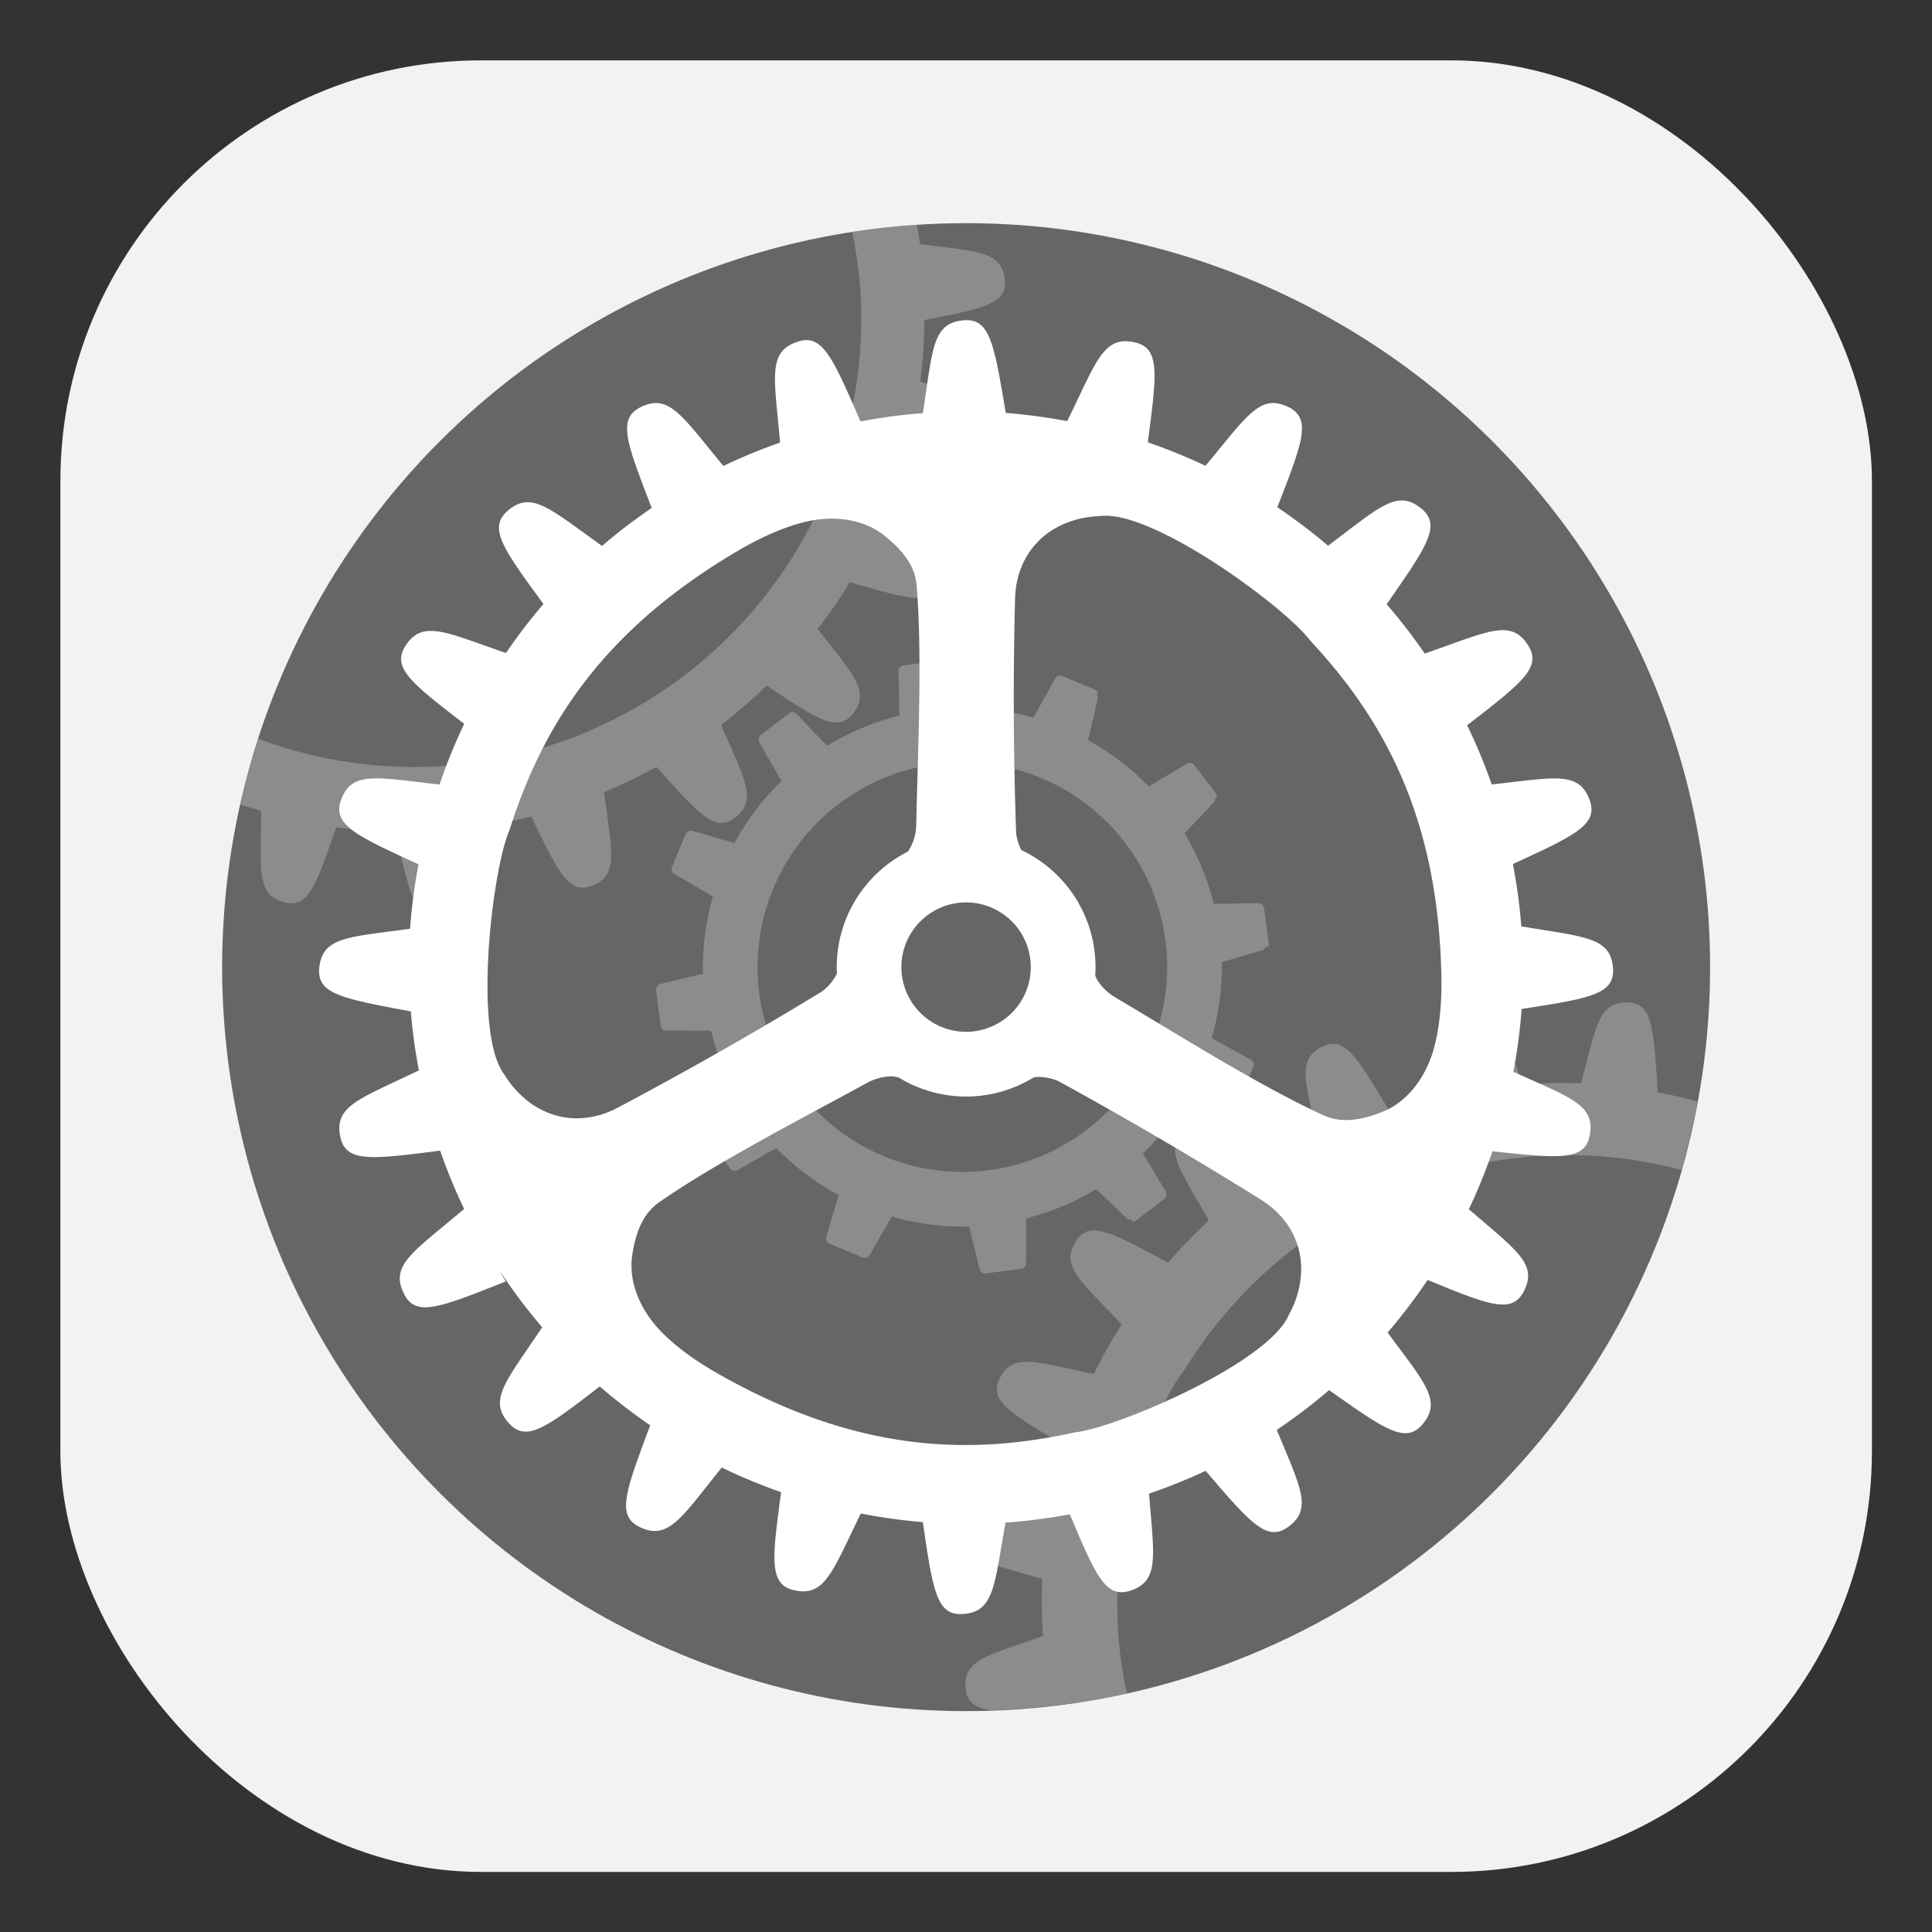
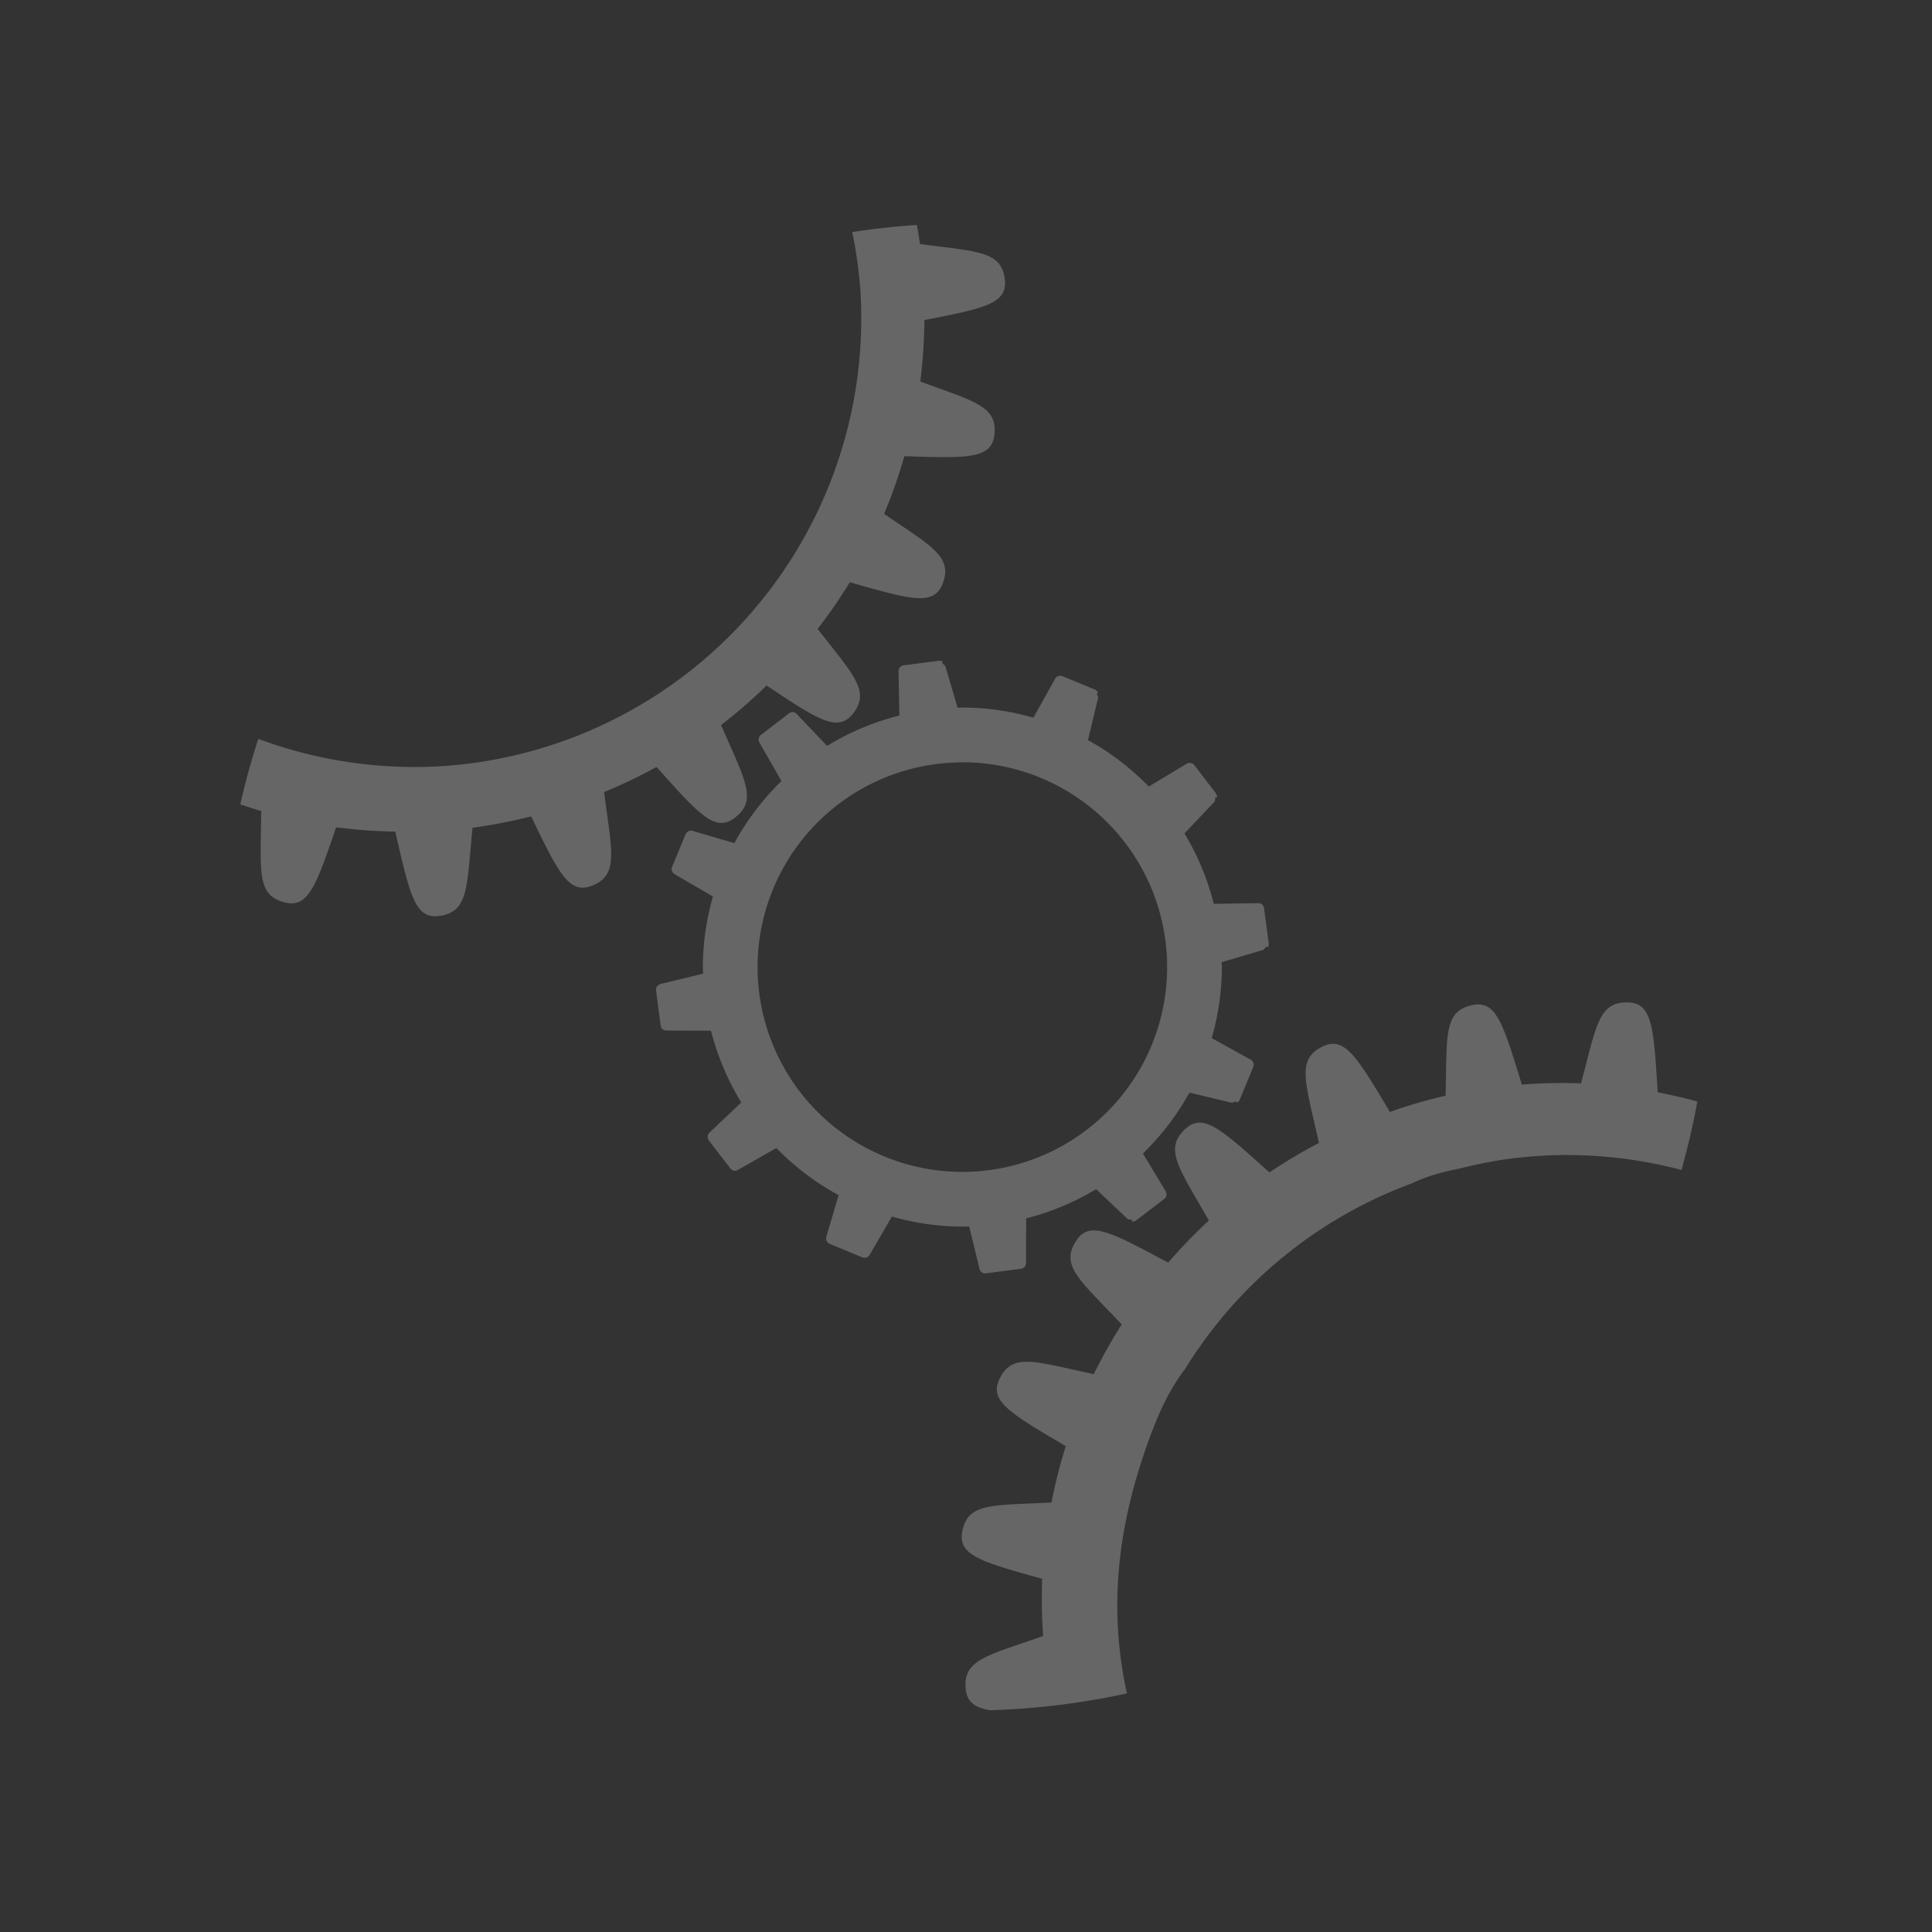
<svg xmlns="http://www.w3.org/2000/svg" width="32" height="32">
  <rect width="100%" height="100%" fill="#333333" stroke="none" />
  <g transform="translate(-2.286 -2.269) scale(1.143)">
-     <rect x="2.875" y="2.86" width="26.251" height="26.251" rx="6.095" ry="6.095" fill="#f2f2f2" />
-     <circle transform="rotate(-90)" cx="-16" cy="16" r="10.781" fill="#666" />
    <path d="M15.286 5.245a10.781 10.781 0 0 0-.936.103 6.503 6.503 0 0 1 .119.861 6.503 6.503 0 0 1-6.101 6.881 6.503 6.503 0 0 1-2.625-.398 10.781 10.781 0 0 0-.261.949c.1.033.2.066.303.096-.007.872-.07 1.215.33 1.322.347.094.459-.216.756-1.086.284.037.57.058.857.063.218.951.29 1.278.654 1.22.408-.066.382-.414.465-1.276a7.54 7.54 0 0 0 .85-.165c.405.84.553 1.137.888 1.002.385-.155.28-.489.169-1.354a7.53 7.53 0 0 0 .76-.364c.632.708.854.955 1.141.731.326-.254.137-.545-.206-1.339a7.52 7.52 0 0 0 .66-.572c.76.508 1.037.685 1.256.402.249-.323-.001-.56-.517-1.222.168-.217.324-.443.467-.677.906.26 1.226.35 1.35.008.137-.381-.17-.532-.854-.998.115-.273.213-.552.294-.836.938.03 1.27.04 1.306-.321.04-.404-.295-.475-1.075-.761.037-.295.057-.593.059-.891.889-.172 1.21-.241 1.165-.595-.05-.405-.394-.397-1.228-.506a7.431 7.431 0 0 0-.046-.278zm.316 6.316-.507.065a.085.085 0 0 0-.057.033.097.097 0 0 0-.017.063l.012.632a3.76 3.76 0 0 0-1.048.44l-.433-.455a.084.084 0 0 0-.12-.016l-.405.312a.085.085 0 0 0-.033.056.104.104 0 0 0 .017.064l.313.548a3.76 3.76 0 0 0-.682.9l-.596-.175a.089.089 0 0 0-.065 0 .086.086 0 0 0-.046.046l-.196.473a.084.084 0 0 0 0 .065c.008.02.025.034.046.046l.546.318a3.76 3.76 0 0 0-.146 1.023 3.76 3.76 0 0 0 .003.096l-.608.147a.087.087 0 0 0-.056.033.084.084 0 0 0-.017.063l.066.507a.086.086 0 0 0 .032.057c.018.013.04.017.064.017l.634.002a3.76 3.76 0 0 0 .439 1.04l-.454.43a.087.087 0 0 0-.032.057.086.086 0 0 0 .016.064l.312.405c.014.02.035.03.056.033a.101.101 0 0 0 .063-.017l.547-.312a3.76 3.76 0 0 0 .902.683l-.175.594a.087.087 0 0 0 0 .065c.009.02.024.037.046.046l.472.197c.022.009.046.008.066 0a.1.1 0 0 0 .046-.046l.317-.546a3.76 3.76 0 0 0 1.022.146 3.76 3.76 0 0 0 .098-.004l.148.608a.085.085 0 0 0 .031.056c.018.014.04.02.064.017l.507-.066a.085.085 0 0 0 .057-.032.103.103 0 0 0 .017-.064l.002-.634a3.76 3.76 0 0 0 1.014-.424l.46.436c.12.016.035.03.057.033a.086.086 0 0 0 .064-.017l.406-.31a.085.085 0 0 0 .032-.058.099.099 0 0 0-.017-.063l-.324-.538a3.76 3.76 0 0 0 .674-.882l.617.148c.112-.046.046.008.066 0s.037-.024.046-.046l.196-.473a.086.086 0 0 0 0-.065.098.098 0 0 0-.046-.046l-.556-.308A3.76 3.76 0 0 0 19.706 16a3.76 3.76 0 0 0-.003-.072l.607-.179c.074-.096.044-.016.058-.033a.084.084 0 0 0 .017-.063l-.068-.507a.083.083 0 0 0-.032-.057.1.1 0 0 0-.064-.016l-.632.01a3.76 3.76 0 0 0-.425-1.021l.439-.463c.016-.12.029-.034.032-.056a.086.086 0 0 0-.017-.064l-.31-.405a.087.087 0 0 0-.058-.033.097.097 0 0 0-.063.017l-.54.325a3.76 3.76 0 0 0-.881-.673l.148-.62c-.046-.11.009-.045 0-.065s-.024-.037-.046-.046l-.472-.196a.086.086 0 0 0-.065 0 .098.098 0 0 0-.046.046l-.31.556a3.76 3.76 0 0 0-1.03-.147 3.76 3.76 0 0 0-.068.003l-.179-.607c-.096-.074-.015-.044-.033-.057a.084.084 0 0 0-.063-.016zm.344 1.47A2.968 2.968 0 0 1 18.913 16a2.968 2.968 0 0 1-2.967 2.967A2.968 2.968 0 0 1 12.978 16a2.968 2.968 0 0 1 2.968-2.967zm9.63 3.48c-.412-.002-.445.343-.665 1.173a7.535 7.535 0 0 0-.858.018c-.28-.914-.376-1.232-.732-1.149-.403.095-.351.44-.373 1.31a7.541 7.541 0 0 0-.807.235c-.49-.821-.662-1.108-.987-.942-.374.191-.233.515-.042 1.392a7.522 7.522 0 0 0-.717.427c-.72-.649-.968-.874-1.231-.619-.298.289-.075.559.353 1.316a7.526 7.526 0 0 0-.589.61c-.854-.457-1.147-.617-1.341-.305-.221.353.062.56.668 1.2a7.5 7.5 0 0 0-.405.721c-.851-.182-1.174-.313-1.36.057-.165.328.123.496.954.986a7.498 7.498 0 0 0-.207.817c-.862.044-1.207.003-1.29.407-.074.355.246.446 1.155.698-.01.277-.006.554.014.83-.814.285-1.157.343-1.123.755.015.192.12.28.354.32a10.781 10.781 0 0 0 1.983-.244c-.242-1.104-.202-2.333.382-3.843.131-.34.287-.634.465-.864a6.503 6.503 0 0 1 3.291-2.687c.18-.091.429-.162.704-.216a6.503 6.503 0 0 1 .6-.123 6.503 6.503 0 0 1 .646-.062 6.503 6.503 0 0 1 1.948.21 10.781 10.781 0 0 0 .23-.992 7.516 7.516 0 0 0-.574-.133c-.06-.967-.08-1.301-.446-1.303z" fill="#fff" opacity=".25" />
-     <path d="M15.987 6.625a.566.566 0 0 0-.036.003c-.443.045-.435.42-.578 1.344a8.085 8.062 28.59 0 0-.903.12c-.415-.953-.557-1.283-.928-1.15-.422.15-.32.514-.238 1.457a8.085 8.062 28.59 0 0-.822.338c-.596-.72-.78-1.047-1.184-.859-.357.167-.228.501.146 1.468a8.085 8.062 28.59 0 0-.72.55c-.755-.538-1.018-.802-1.358-.517-.299.25-.09.54.509 1.359a8.085 8.062 28.59 0 0-.543.71c-.876-.303-1.204-.483-1.45-.114-.213.321.064.54.845 1.14a8.085 8.062 28.59 0 0-.358.88c-.907-.102-1.265-.2-1.422.21-.14.367.185.518 1.118.946a8.085 8.062 28.59 0 0-.123.934c-.893.122-1.262.117-1.314.552-.046.391.307.455 1.325.645a8.085 8.062 28.59 0 0 .117.855c-.86.415-1.226.512-1.14.953.075.385.43.34 1.448.21a8.085 8.062 28.59 0 0 .348.845c-.739.625-1.073.81-.878 1.217.17.358.504.221 1.48-.166l-.091-.161a8.085 8.062 28.59 0 0 .62.825c-.523.779-.784 1.05-.488 1.384.255.289.54.077 1.322-.527a8.085 8.062 28.59 0 0 .731.563c-.367.983-.497 1.319-.136 1.482.405.183.588-.145 1.173-.87a8.085 8.062 28.59 0 0 .86.357c-.134.993-.178 1.346.202 1.424.437.089.54-.273.953-1.115a8.085 8.062 28.59 0 0 .899.125c.147 1.008.2 1.362.59 1.331.443-.035.445-.41.608-1.324a8.085 8.062 28.59 0 0 .932-.12c.38.905.523 1.228.887 1.103.415-.143.331-.503.261-1.403a8.085 8.062 28.59 0 0 .82-.33c.659.77.892 1.04 1.204.806.35-.26.164-.577-.173-1.4a8.085 8.062 28.59 0 0 .758-.576c.824.583 1.116.788 1.362.486.275-.339.016-.6-.514-1.32a8.085 8.062 28.59 0 0 .58-.763c.9.373 1.228.5 1.399.156.194-.392-.119-.589-.802-1.18a8.085 8.062 28.59 0 0 .342-.84c.991.107 1.345.14 1.412-.242.076-.433-.28-.532-1.109-.91a8.085 8.062 28.59 0 0 .12-.91c1.004-.156 1.357-.213 1.323-.602-.039-.442-.413-.44-1.328-.595a8.085 8.062 28.59 0 0-.122-.903c.923-.425 1.247-.576 1.108-.94-.157-.41-.515-.313-1.414-.213a8.085 8.062 28.59 0 0-.357-.858c.81-.626 1.094-.846.875-1.172-.251-.374-.58-.183-1.489.133a8.085 8.062 28.59 0 0-.552-.715c.594-.854.801-1.148.493-1.394-.346-.276-.604-.007-1.342.546a8.085 8.062 28.59 0 0-.736-.557c.373-.956.504-1.29.15-1.458h-.001c-.403-.188-.59.138-1.189.857a8.085 8.062 28.59 0 0-.836-.34c.134-1.02.18-1.375-.204-1.452-.443-.089-.54.279-.964 1.145a8.085 8.062 28.59 0 0-.89-.119c-.163-.962-.224-1.334-.554-1.344h-.034zm2.033 2.833c.284 0 .694.168 1.12.404.783.435 1.623 1.105 1.847 1.407 1.072 1.148 1.854 2.572 1.9 4.86.008.426-.032.812-.132 1.128-.11.33-.329.659-.675.82-.287.12-.606.206-.903.069-.924-.424-2.086-1.157-3.018-1.709-.157-.092-.271-.243-.288-.32a1.875 1.875 0 0 0 .004-.117 1.875 1.875 0 0 0-1.076-1.697.782.782 0 0 1-.074-.239 56.114 56.114 0 0 1-.017-3.36c.002-.766.554-1.218 1.232-1.24a.55.55 0 0 1 .054-.005h.026zm-4.011.043h.044c.207 0 .419.042.607.143.042.022.08.047.12.075.245.19.477.426.503.751.084 1.013.017 2.385-.006 3.468a.707.707 0 0 1-.121.388A1.875 1.875 0 0 0 14.125 16a1.875 1.875 0 0 0 .004.089.691.691 0 0 1-.217.263 56.24 56.24 0 0 1-2.92 1.663c-.67.375-1.333.116-1.686-.463-.459-.606-.168-2.99.078-3.54.474-1.498 1.33-2.88 3.303-4.042.367-.216.724-.37 1.048-.437.074-.015.151-.025.23-.03l.044-.002zm1.99 5.561a.938.938 0 0 1 .938.938.938.938 0 0 1-.937.937.938.938 0 0 1-.938-.937.938.938 0 0 1 .938-.938zm-1.106 2.52h.017c.03 0 .056.004.074.01l.032.003a1.875 1.875 0 0 0 .984.28 1.875 1.875 0 0 0 .981-.278.561.561 0 0 1 .056-.006.727.727 0 0 1 .299.06 59.96 59.96 0 0 1 2.9 1.696c.66.392.767 1.096.441 1.691-.295.7-2.505 1.642-3.104 1.704-1.534.338-3.158.287-5.15-.84-.372-.21-.685-.441-.905-.688-.229-.262-.4-.618-.362-.998.042-.308.131-.626.4-.812.835-.58 2.058-1.206 3.008-1.727a.784.784 0 0 1 .33-.094z" fill="#fff" />
  </g>
</svg>